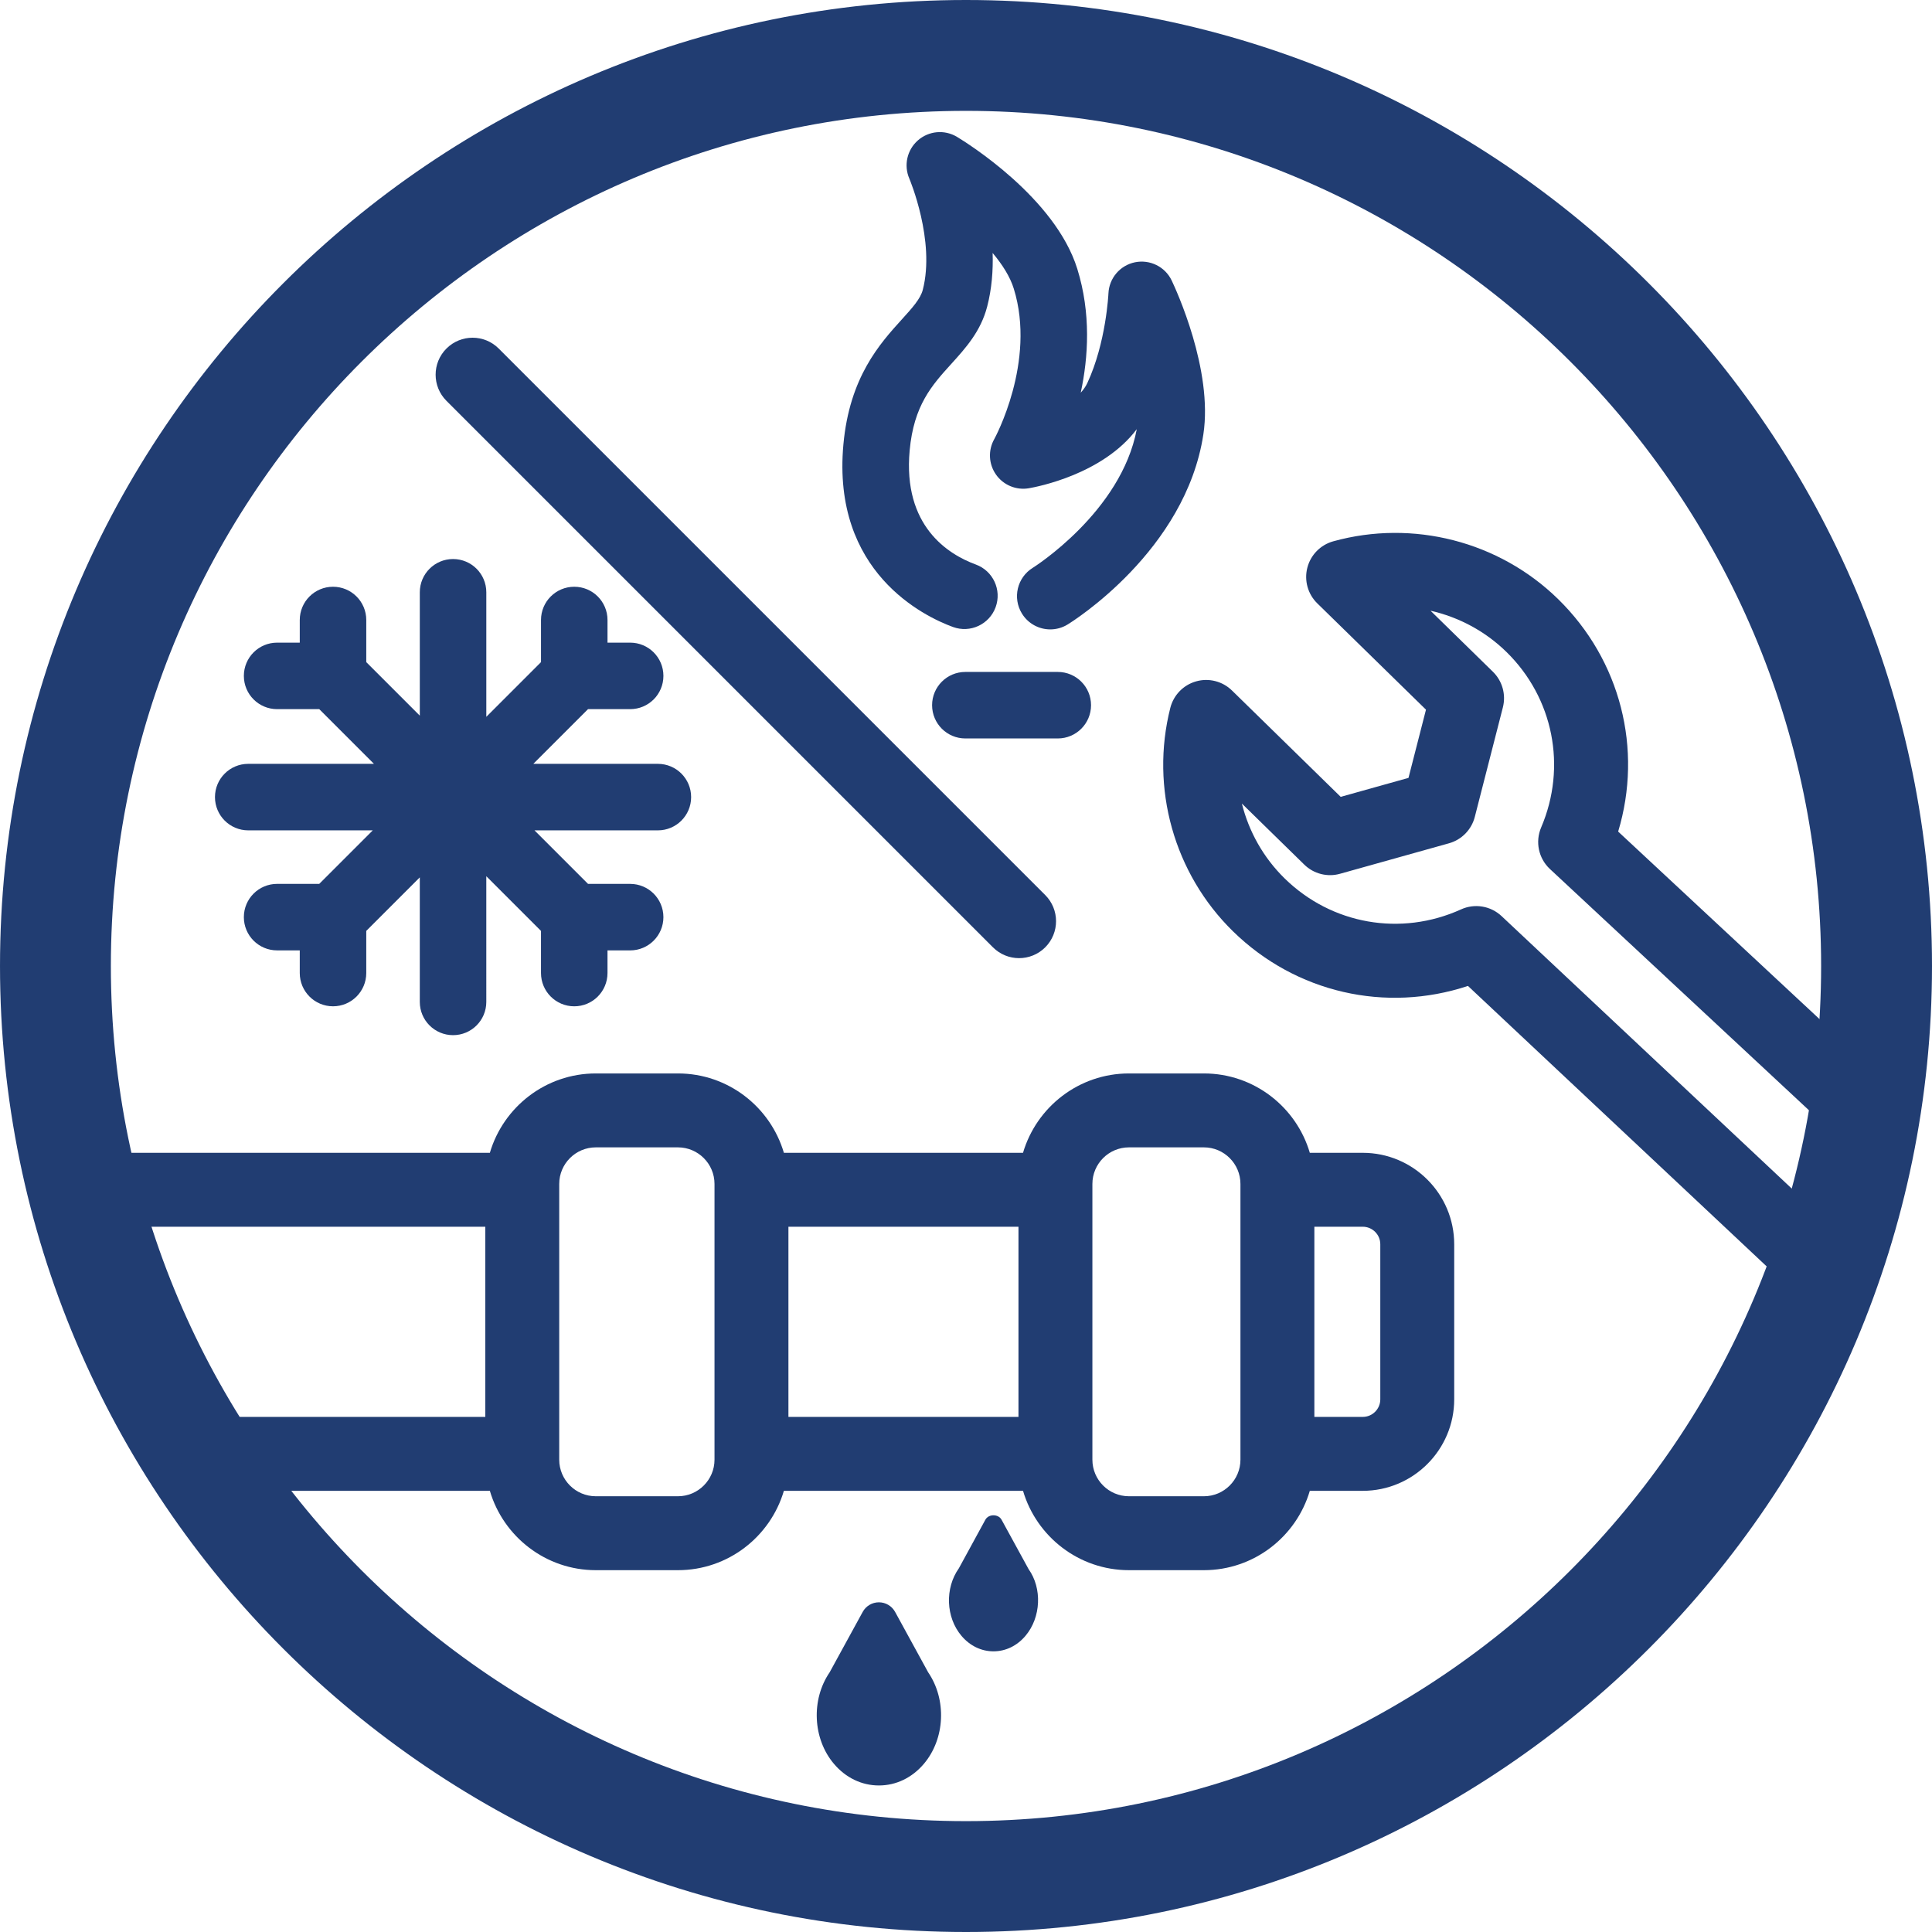
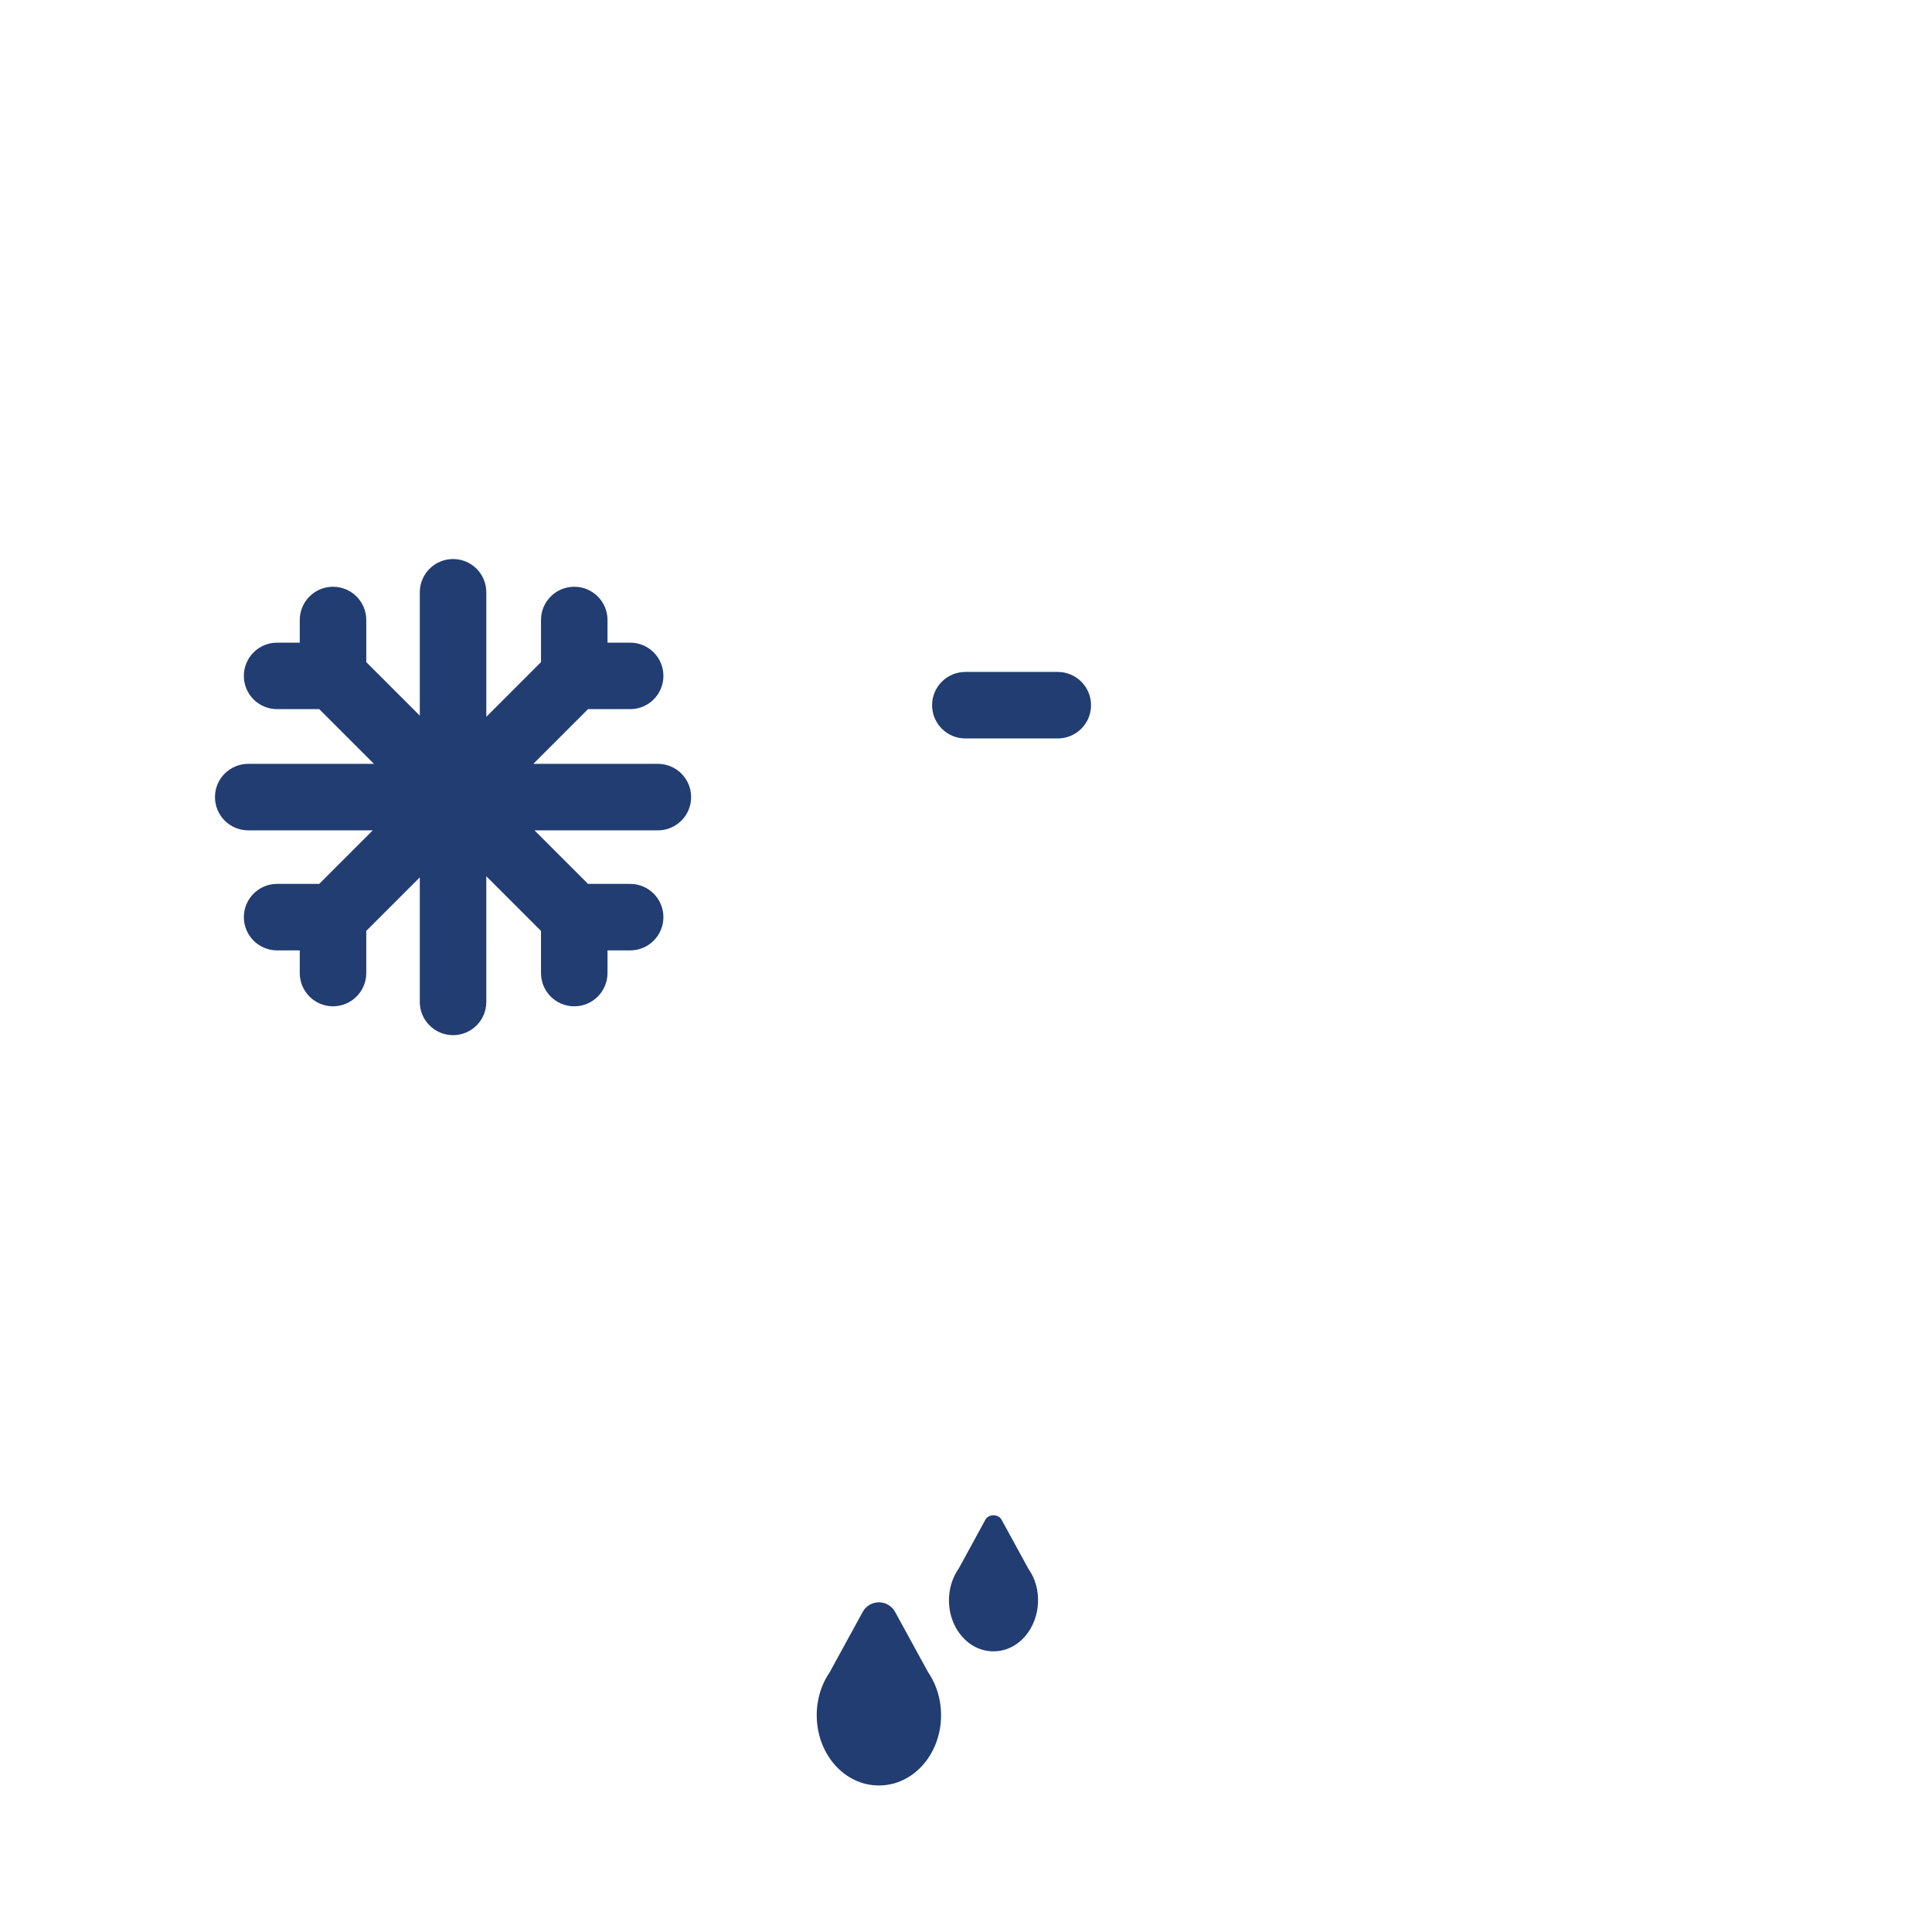
<svg xmlns="http://www.w3.org/2000/svg" xmlns:ns1="http://sodipodi.sourceforge.net/DTD/sodipodi-0.dtd" xmlns:ns2="http://www.inkscape.org/namespaces/inkscape" version="1.1" id="Livello_1" x="0px" y="0px" width="425.2px" height="425.2px" viewBox="0 0 425.2 425.2" enable-background="new 0 0 425.2 425.2" xml:space="preserve" ns1:docname="termoidraulica.svg" ns2:version="1.4 (e7c3feb100, 2024-10-09)">
  <defs id="defs9" />
  <ns1:namedview id="namedview9" pagecolor="#ffffff" bordercolor="#000000" borderopacity="0.25" ns2:showpageshadow="2" ns2:pageopacity="0.0" ns2:pagecheckerboard="0" ns2:deskcolor="#d1d1d1" ns2:zoom="2.6222953" ns2:cx="212.40933" ns2:cy="212.60001" ns2:window-width="3440" ns2:window-height="1324" ns2:window-x="0" ns2:window-y="0" ns2:window-maximized="1" ns2:current-layer="Livello_1" />
  <g id="g9" style="fill:#213d72;fill-opacity:1">
-     <path fill="#0F7E91" d="M212.6,425.2C95.371,425.2,0.001,329.829,0.001,212.6C0.001,95.373,95.371,0,212.6,0   s212.6,95.373,212.6,212.6C425.199,329.829,329.828,425.2,212.6,425.2 M212.6,24.398C108.826,24.398,24.4,108.826,24.4,212.6   c0,103.778,84.426,188.201,188.199,188.201S400.799,316.378,400.799,212.6C400.799,108.826,316.373,24.398,212.6,24.398" id="path1" style="fill:#213d72;fill-opacity:1" />
-     <path fill="#0F7E91" d="M299.918,253.714h-11.65c-2.967-10.082-12.287-17.467-23.314-17.467h-16.488   c-11.029,0-20.352,7.385-23.318,17.467h-52.628c-2.967-10.082-12.286-17.467-23.314-17.467h-18.078   c-11.03,0-20.35,7.385-23.317,17.467H21.954c-4.491,0-8.134,3.643-8.134,8.137c0,4.488,3.643,8.134,8.134,8.134h84.854v41.852   H47.67c-4.492,0-8.134,3.64-8.134,8.134c0,4.488,3.642,8.134,8.134,8.134h60.139c2.968,10.075,12.292,17.464,23.317,17.464h18.078   c11.025,0,20.348-7.389,23.314-17.464h52.632c2.967,10.075,12.289,17.464,23.314,17.464h16.488   c11.025,0,20.348-7.389,23.314-17.464h11.65c11.098,0,20.129-9.033,20.129-20.132v-34.13   C320.047,262.744,311.016,253.714,299.918,253.714 M173.519,269.984h50.63v41.852h-50.63V269.984z M157.251,321.247   c0,4.441-3.608,8.053-8.047,8.053h-18.078c-4.438,0-8.05-3.611-8.05-8.053v-60.68c0-4.438,3.612-8.053,8.05-8.053h18.078   c4.438,0,8.047,3.614,8.047,8.053V321.247z M273,321.247c0,4.441-3.609,8.053-8.047,8.053h-16.488   c-4.439,0-8.049-3.611-8.049-8.053v-60.68c0-4.438,3.609-8.053,8.049-8.053h16.488c4.438,0,8.047,3.614,8.047,8.053V321.247z    M303.779,307.972c0,2.13-1.734,3.864-3.861,3.864h-10.65v-41.852h10.65c2.127,0,3.861,1.729,3.861,3.857V307.972z" id="path2" style="fill:#213d72;fill-opacity:1" />
-     <path fill="#0F7E91" d="M400.533,286.697c-1.994,0-3.996-0.731-5.564-2.205l-71.898-67.506c-18.07,5.99-37.857,1.53-51.709-12.016   c-12.982-12.704-18.27-31.55-13.795-49.186c0.719-2.82,2.885-5.044,5.686-5.83c2.797-0.791,5.807-0.021,7.887,2.015l23.926,23.403   l14.92-4.175l3.848-15.012l-23.922-23.399c-2.08-2.034-2.914-5.024-2.189-7.84c0.727-2.82,2.898-5.032,5.703-5.813   c17.527-4.857,36.484,0,49.479,12.708c13.779,13.481,18.686,33.044,13.225,51.174l57.141,53.216   c3.287,3.063,3.469,8.207,0.41,11.493c-3.061,3.287-8.205,3.475-11.494,0.412l-61.07-56.878c-2.51-2.339-3.283-5.994-1.936-9.15   c5.701-13.344,2.701-28.513-7.652-38.639c-4.676-4.576-10.49-7.658-16.695-9.063l13.734,13.436c2.076,2.032,2.91,5.019,2.191,7.833   l-6.18,24.108c-0.723,2.813-2.889,5.03-5.688,5.811l-23.965,6.704c-2.793,0.792-5.801,0.019-7.879-2.016l-13.734-13.437   c1.541,6.177,4.75,11.921,9.43,16.495c10.35,10.127,25.574,12.796,38.799,6.802c3.002-1.368,6.523-0.78,8.928,1.475l75.637,71.019   c3.275,3.07,3.436,8.218,0.361,11.493C404.865,285.834,402.701,286.697,400.533,286.697" id="path3" style="fill:#213d72;fill-opacity:1" />
-     <path fill="#0F7E91" d="M231.148,138.52c-2.461,0-4.861-1.242-6.242-3.492c-2.113-3.439-1.043-7.937,2.389-10.06   c0.199-0.123,19.463-12.271,22.889-30.517c-7.477,9.945-21.949,12.697-23.76,13.007c-2.779,0.474-5.592-0.692-7.217-3.004   c-1.629-2.313-1.777-5.352-0.387-7.813c0.084-0.147,9.305-17.009,4.289-33.133c-0.818-2.634-2.527-5.308-4.648-7.835   c0.123,3.847-0.182,7.874-1.201,11.803c-1.422,5.465-4.725,9.111-7.925,12.641c-4.228,4.666-8.227,9.075-9.134,19.023   c-1.524,16.643,8.47,22.872,14.564,25.102c3.797,1.392,5.746,5.595,4.357,9.391c-1.391,3.795-5.597,5.753-9.39,4.355   c-6.308-2.307-26.691-12.031-24.113-40.18c1.354-14.818,8.011-22.163,12.869-27.523c2.283-2.519,4.085-4.507,4.598-6.487   c2.808-10.81-2.892-24.339-2.95-24.474c-1.275-2.921-0.516-6.332,1.88-8.432c2.396-2.101,5.87-2.416,8.607-0.767   c2.196,1.325,21.603,13.393,26.468,29.036c3.043,9.792,2.438,19.443,0.762,27.257c0.602-0.657,1.098-1.36,1.451-2.119   c4.139-8.893,4.637-19.604,4.643-19.712c0.143-3.358,2.555-6.195,5.848-6.866c3.303-0.663,6.623,0.978,8.074,4.014   c0.939,1.971,9.127,19.674,6.969,33.865c-3.9,25.62-28.807,41.186-29.865,41.833C233.779,138.169,232.457,138.52,231.148,138.52" id="path4" style="fill:#213d72;fill-opacity:1" />
    <path fill="#0F7E91" d="M232.801,162.521h-20.345c-4.043,0-7.318-3.277-7.318-7.32c0-4.041,3.275-7.318,7.318-7.318h20.345   c4.043,0,7.318,3.277,7.318,7.318C240.119,159.243,236.844,162.521,232.801,162.521" id="path5" style="fill:#213d72;fill-opacity:1" />
    <path fill="#0F7E91" d="M144.788,182.747c4.043,0,7.318-3.276,7.318-7.319c0-4.042-3.275-7.319-7.318-7.319h-27.413l12.039-12.039   h9.274c4.043,0,7.318-3.272,7.318-7.318c0-4.044-3.275-7.317-7.318-7.317h-4.987v-4.986c0-4.043-3.275-7.315-7.318-7.315   s-7.318,3.272-7.318,7.315v9.273l-12.037,12.039v-27.412c0-4.043-3.275-7.315-7.318-7.315s-7.318,3.272-7.318,7.315v27.153   l-11.782-11.78v-9.273c0-4.043-3.275-7.315-7.318-7.315s-7.318,3.272-7.318,7.315v4.986h-4.987c-4.043,0-7.318,3.273-7.318,7.317   c0,4.046,3.275,7.318,7.318,7.318h9.274l12.039,12.039H54.63c-4.044,0-7.319,3.277-7.319,7.319c0,4.043,3.275,7.319,7.319,7.319   h27.41l-11.781,11.78h-9.274c-4.043,0-7.318,3.277-7.318,7.319c0,4.043,3.275,7.319,7.318,7.319h4.987v4.983   c0,4.045,3.275,7.323,7.318,7.323s7.318-3.278,7.318-7.323v-9.271l11.782-11.783v27.413c0,4.043,3.275,7.315,7.318,7.315   s7.318-3.272,7.318-7.315V192.84l12.037,12.037v9.272c0,4.045,3.275,7.323,7.318,7.323s7.318-3.278,7.318-7.323v-4.983h4.987   c4.043,0,7.318-3.276,7.318-7.319c0-4.042-3.275-7.319-7.318-7.319h-9.271l-11.782-11.78H144.788z" id="path6" style="fill:#213d72;fill-opacity:1" />
-     <path fill="#0F7E91" d="M224.283,210.872c-2.082,0-4.162-0.795-5.752-2.381L98.255,88.215c-3.175-3.178-3.175-8.327,0-11.504   c3.177-3.179,8.327-3.179,11.504,0l120.276,120.274c3.176,3.179,3.176,8.33,0,11.506   C228.447,210.077,226.365,210.872,224.283,210.872" id="path7" style="fill:#213d72;fill-opacity:1" />
    <path fill="#0F7E91" d="M218.646,363.43c-2.682,0-5.185-1.211-7.042-3.407c-3.446-4.074-3.689-10.474-0.568-14.881l5.825-10.675   c0.711-1.303,2.855-1.303,3.566,0l5.951,10.874c2.998,4.208,2.754,10.607-0.691,14.682   C223.83,362.219,221.328,363.43,218.646,363.43" id="path8" style="fill:#213d72;fill-opacity:1" />
    <path fill="#0F7E91" d="M193.432,392.95c-3.788,0-7.308-1.695-9.91-4.774c-4.659-5.509-5.043-14.116-0.931-20.129l7.274-13.292   c0.711-1.303,2.079-2.115,3.566-2.115c1.485,0,2.853,0.813,3.566,2.115l7.274,13.292c4.11,6.013,3.727,14.62-0.931,20.129   C200.739,391.255,197.22,392.95,193.432,392.95" id="path9" style="fill:#213d72;fill-opacity:1" />
  </g>
</svg>